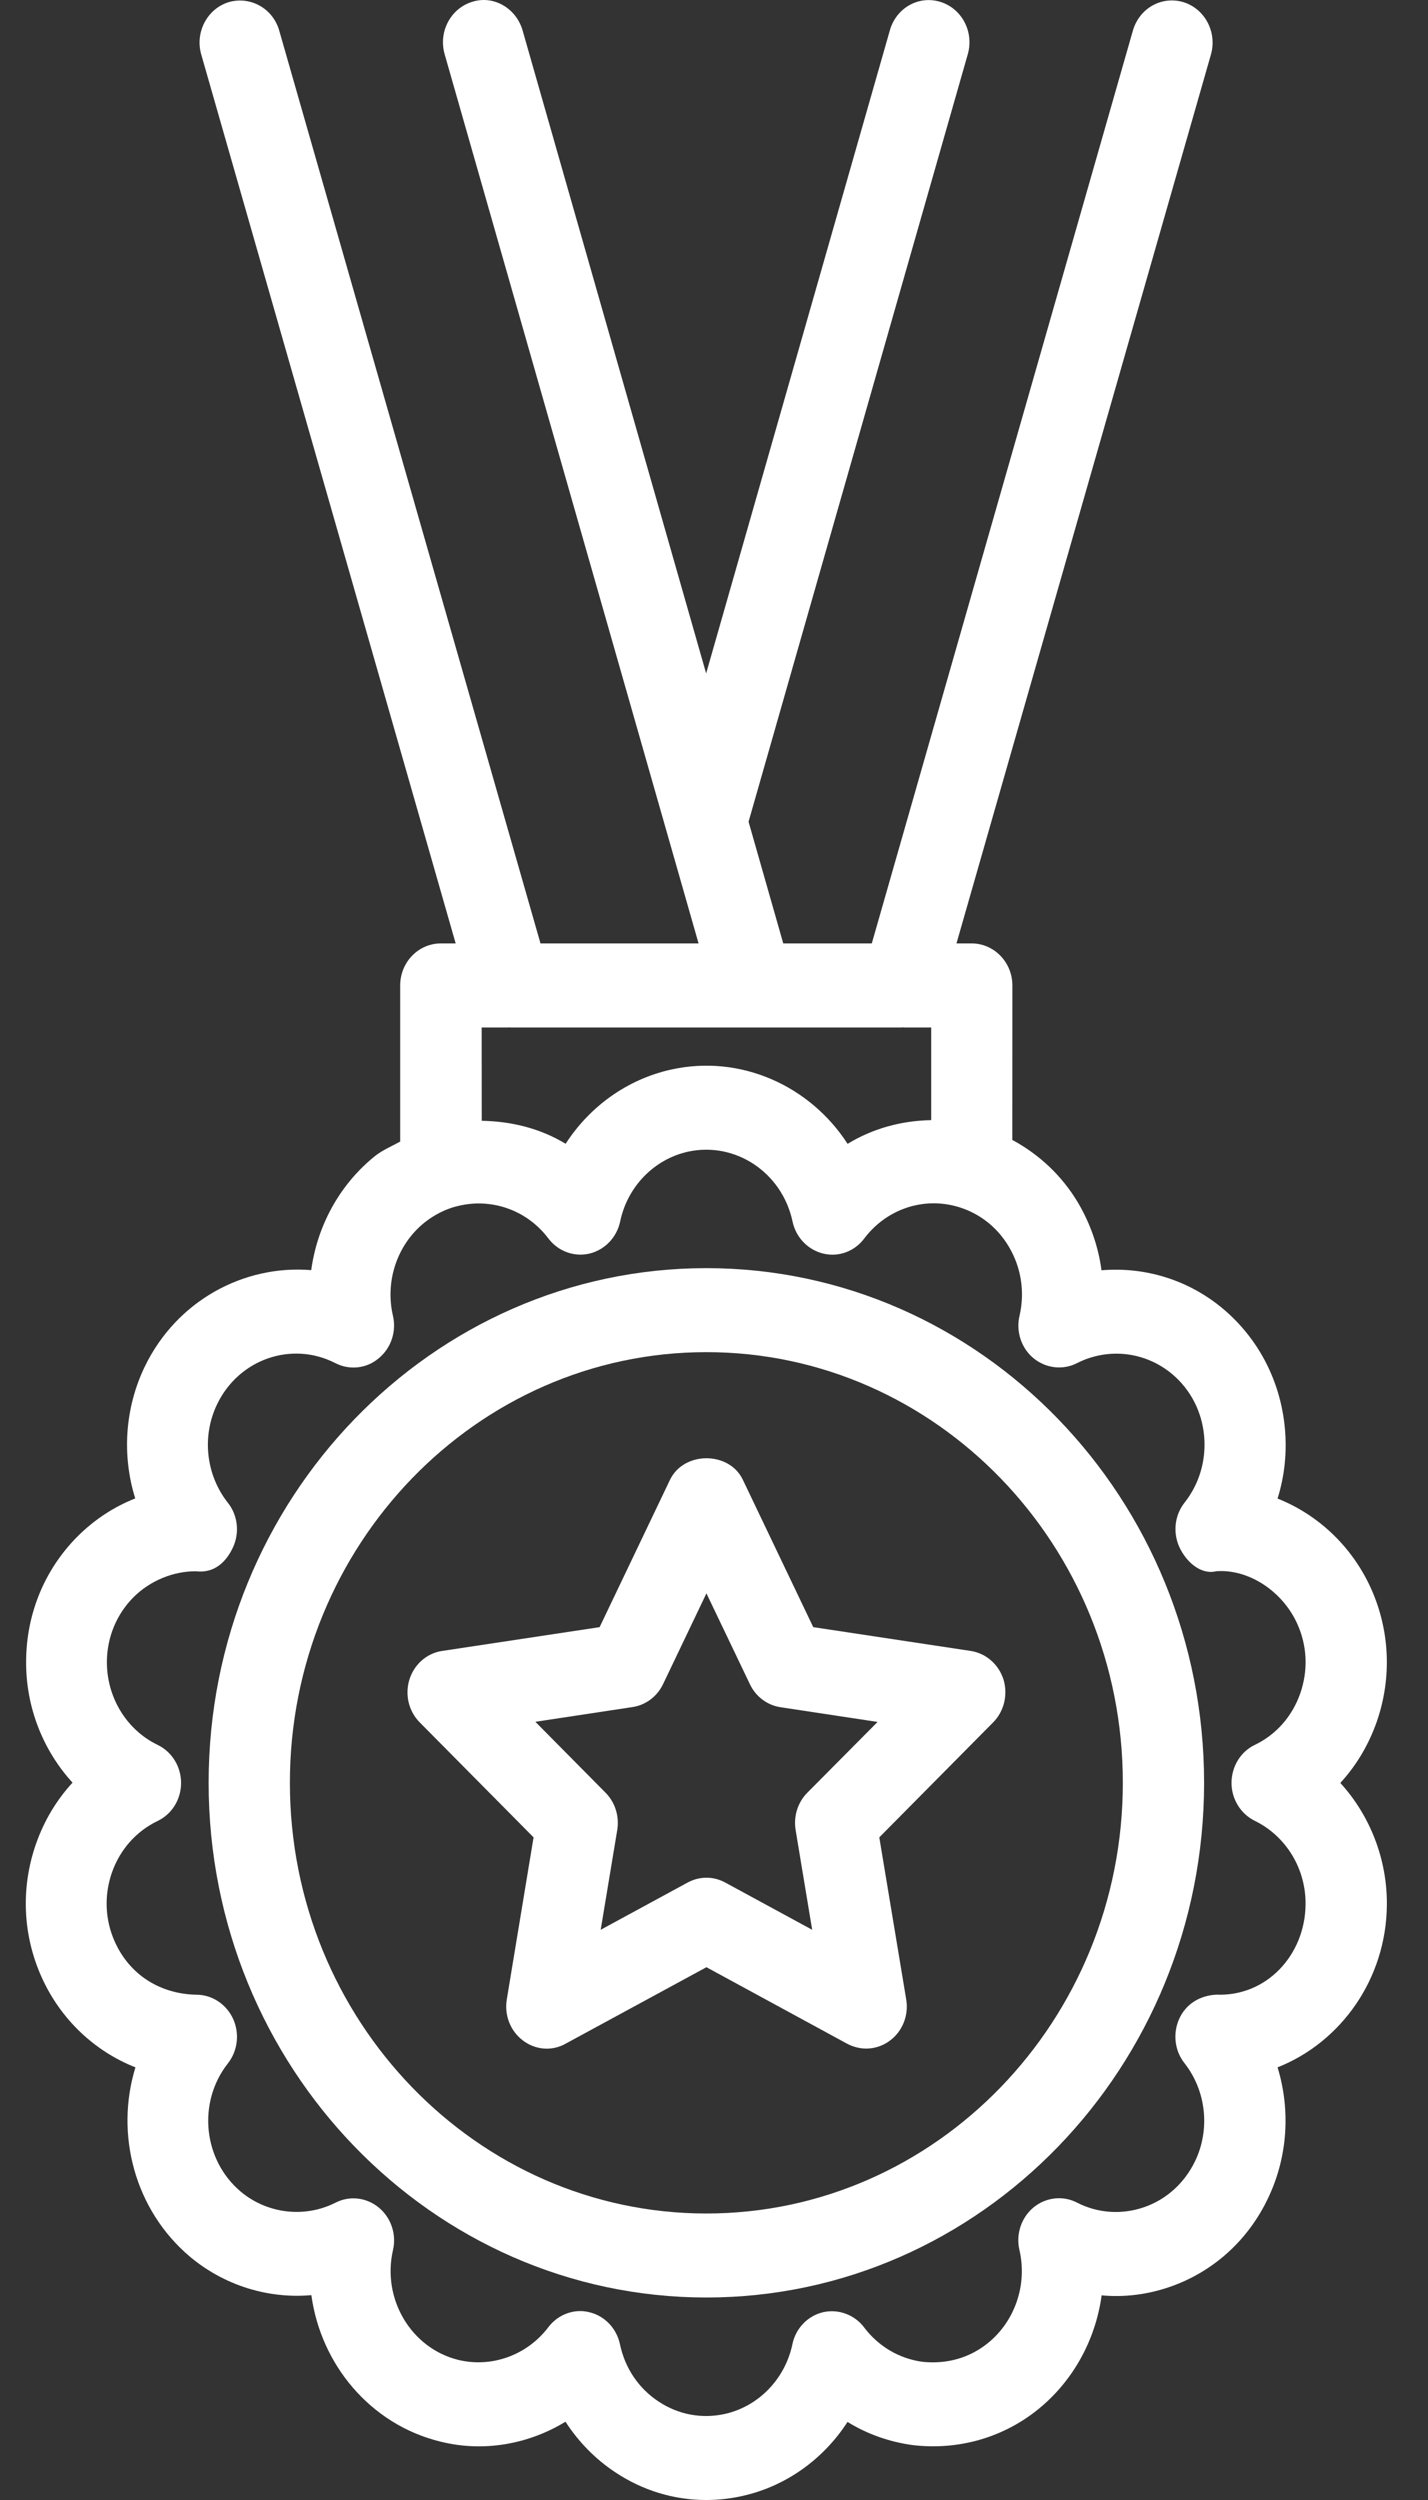
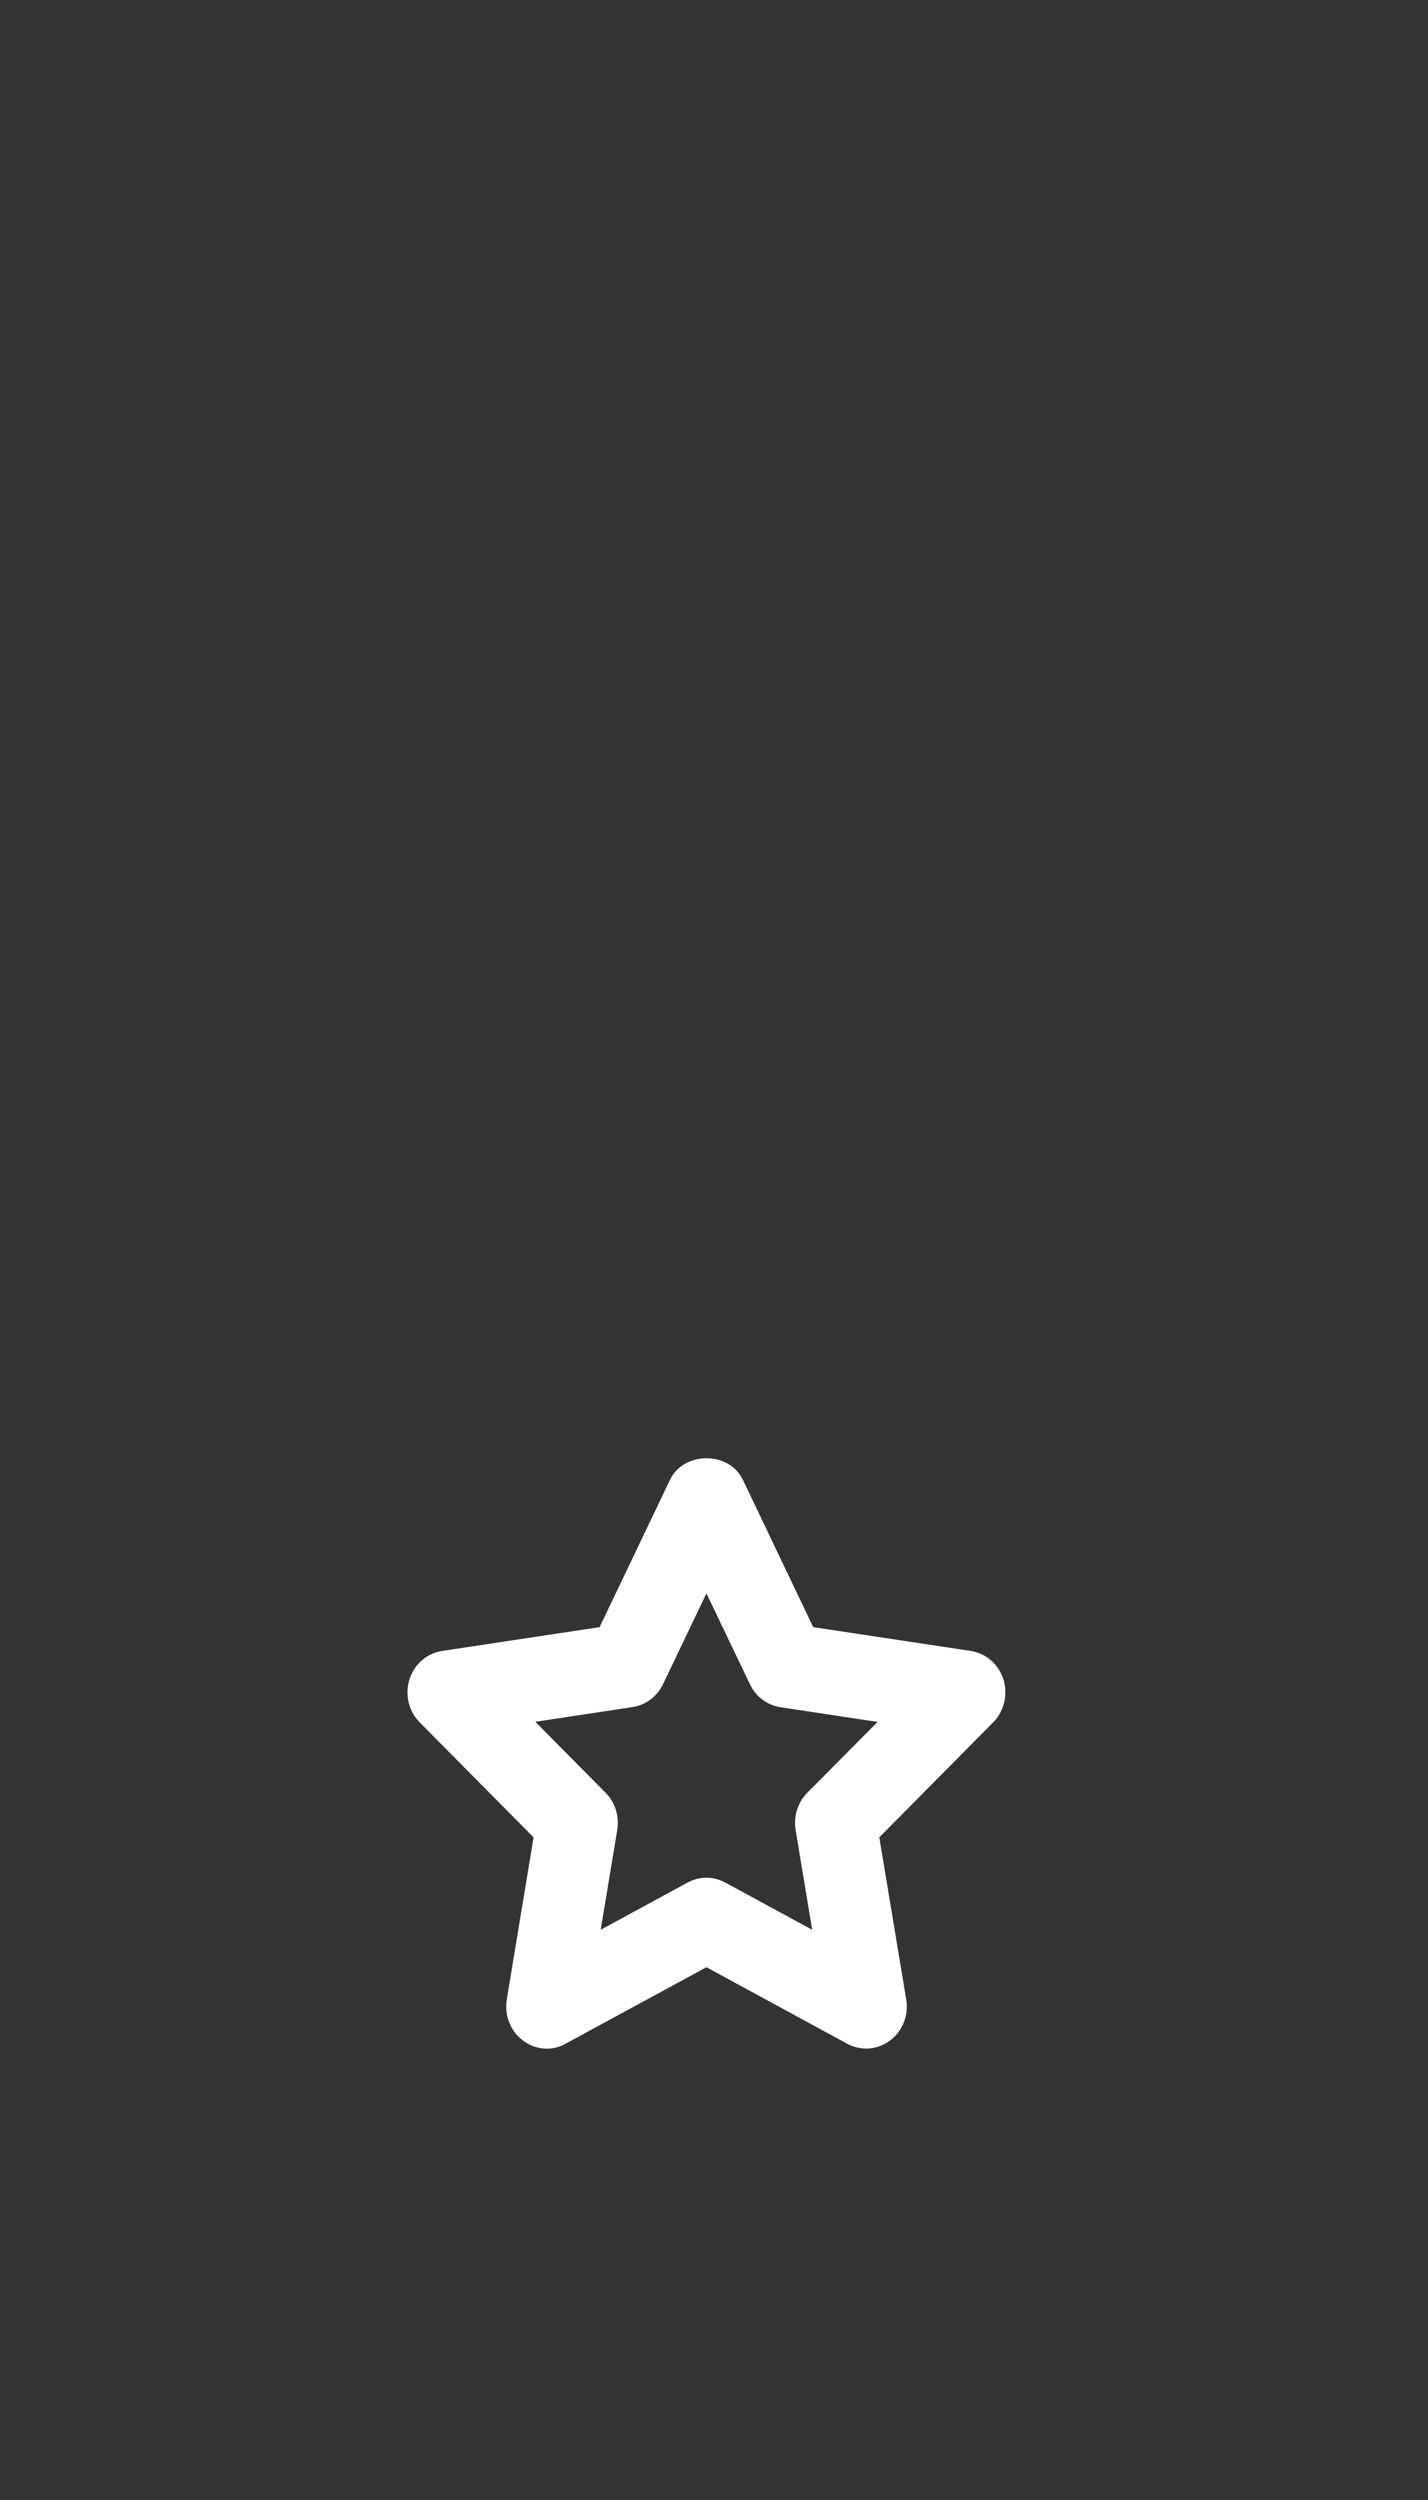
<svg xmlns="http://www.w3.org/2000/svg" width="20" height="35" viewBox="0 0 20 35" fill="none">
  <rect x="0" y="0" width="20" height="35" fill="#333333" stroke="none" />
-   <path d="M9.893 17.754C6.049 17.754 2.922 20.986 2.922 24.959C2.922 28.933 6.049 32.165 9.893 32.165C13.737 32.165 16.864 28.933 16.864 24.959C16.864 20.986 13.737 17.754 9.893 17.754ZM9.893 30.989C6.676 30.989 4.06 28.284 4.06 24.959C4.06 21.634 6.676 18.93 9.893 18.93C13.11 18.93 15.726 21.634 15.726 24.959C15.726 28.284 13.11 30.989 9.893 30.989Z" fill="white" />
-   <path d="M19.424 26.673C19.43 26.029 19.188 25.417 18.772 24.961C18.994 24.72 19.168 24.43 19.282 24.105C19.496 23.489 19.467 22.823 19.198 22.23C18.932 21.647 18.458 21.204 17.893 20.98C17.992 20.663 18.028 20.325 17.994 19.982C17.931 19.331 17.625 18.742 17.135 18.328C16.649 17.917 16.036 17.733 15.427 17.784C15.383 17.453 15.272 17.134 15.099 16.839C14.872 16.457 14.552 16.161 14.178 15.959L14.179 13.796C14.179 13.472 13.922 13.208 13.61 13.208H13.396L16.96 0.763C17.048 0.451 16.876 0.123 16.574 0.03C16.267 -0.061 15.957 0.117 15.867 0.428L12.21 13.208H10.97L10.484 11.504L13.555 0.757C13.643 0.445 13.471 0.119 13.17 0.026C12.864 -0.068 12.551 0.113 12.463 0.425L9.89 9.428L7.319 0.425C7.228 0.113 6.911 -0.071 6.612 0.026C6.311 0.119 6.139 0.445 6.227 0.757L9.784 13.208H7.57L3.911 0.429C3.821 0.115 3.505 -0.057 3.203 0.03C2.902 0.123 2.73 0.451 2.818 0.761L6.382 13.208H6.174C5.86 13.208 5.605 13.471 5.605 13.796V15.982C5.484 16.049 5.359 16.099 5.248 16.188C4.754 16.587 4.443 17.163 4.359 17.782C3.419 17.704 2.474 18.207 2.027 19.134C1.747 19.716 1.707 20.379 1.894 20.978C1.592 21.097 1.315 21.279 1.077 21.519C0.624 21.978 0.371 22.591 0.366 23.247C0.358 23.891 0.6 24.503 1.016 24.957C0.792 25.2 0.619 25.488 0.505 25.812C0.289 26.427 0.317 27.093 0.585 27.685C0.852 28.275 1.328 28.719 1.897 28.943C1.609 29.877 1.884 30.94 2.663 31.596C3.147 32 3.76 32.185 4.361 32.132C4.493 33.103 5.186 33.94 6.162 34.181C6.767 34.334 7.398 34.222 7.92 33.904C8.1 34.182 8.334 34.424 8.613 34.609C9 34.868 9.441 35 9.891 35C10.06 35 10.231 34.981 10.4 34.943C11.012 34.806 11.534 34.426 11.87 33.907C12.147 34.078 12.459 34.188 12.789 34.232C13.412 34.304 14.039 34.135 14.539 33.731C15.032 33.332 15.344 32.756 15.429 32.135C15.752 32.165 16.079 32.123 16.394 32.013C16.995 31.802 17.482 31.362 17.761 30.772C18.037 30.194 18.075 29.537 17.893 28.943C18.778 28.593 19.414 27.709 19.424 26.672L19.424 26.673ZM7.12 14.385C7.126 14.385 7.13 14.382 7.136 14.382C7.139 14.382 7.142 14.385 7.144 14.385H12.635C12.637 14.385 12.64 14.382 12.645 14.382C12.65 14.382 12.655 14.385 12.66 14.385H13.042V15.682C12.629 15.689 12.224 15.798 11.871 16.014C11.346 15.2 10.368 14.755 9.39 14.976C8.779 15.114 8.257 15.494 7.922 16.013C7.563 15.795 7.156 15.698 6.747 15.691L6.746 14.385L7.12 14.385ZM17.036 27.925C16.804 27.938 16.614 28.053 16.518 28.258C16.423 28.464 16.45 28.709 16.59 28.885C16.893 29.272 16.952 29.808 16.739 30.254C16.591 30.561 16.339 30.791 16.026 30.9C15.715 31.008 15.379 30.988 15.083 30.836C14.888 30.735 14.649 30.761 14.475 30.904C14.303 31.047 14.226 31.279 14.278 31.501C14.39 31.985 14.216 32.497 13.835 32.804C13.575 33.014 13.259 33.099 12.925 33.066C12.597 33.023 12.304 32.851 12.102 32.583C11.966 32.404 11.742 32.323 11.527 32.371C11.313 32.422 11.143 32.597 11.098 32.82C10.995 33.307 10.624 33.689 10.153 33.795C9.829 33.867 9.5 33.805 9.223 33.621C8.945 33.438 8.753 33.154 8.683 32.82C8.636 32.598 8.47 32.422 8.254 32.371C8.212 32.361 8.17 32.355 8.127 32.355C7.953 32.355 7.788 32.438 7.679 32.582C7.381 32.974 6.886 33.151 6.42 33.039C5.758 32.876 5.347 32.186 5.504 31.501C5.555 31.279 5.477 31.047 5.304 30.905C5.132 30.764 4.896 30.736 4.698 30.838C4.267 31.055 3.747 30.994 3.374 30.685C2.843 30.239 2.762 29.434 3.192 28.887C3.331 28.71 3.358 28.466 3.263 28.26C3.167 28.056 2.968 27.926 2.751 27.926H2.743C2.236 27.913 1.816 27.644 1.61 27.189C1.47 26.881 1.456 26.535 1.568 26.214C1.681 25.894 1.907 25.638 2.207 25.494C2.408 25.398 2.536 25.191 2.536 24.962C2.536 24.733 2.409 24.526 2.209 24.429C1.77 24.218 1.493 23.759 1.497 23.26C1.5 22.92 1.632 22.601 1.868 22.363C2.105 22.125 2.436 21.995 2.745 21.998C3 22.028 3.167 21.87 3.263 21.663C3.358 21.457 3.331 21.213 3.19 21.037C2.884 20.648 2.824 20.107 3.041 19.659C3.344 19.028 4.086 18.77 4.697 19.084C4.897 19.186 5.134 19.16 5.304 19.016C5.478 18.873 5.555 18.641 5.503 18.419C5.391 17.935 5.563 17.423 5.945 17.116C6.08 17.009 6.229 16.933 6.384 16.891H6.387C6.852 16.764 7.367 16.923 7.68 17.338C7.817 17.519 8.042 17.601 8.257 17.55C8.471 17.498 8.639 17.323 8.686 17.1C8.787 16.614 9.159 16.232 9.629 16.125C10.295 15.976 10.954 16.413 11.1 17.101C11.147 17.323 11.314 17.498 11.53 17.55C11.745 17.603 11.97 17.519 12.105 17.338C12.402 16.945 12.892 16.764 13.367 16.882C13.687 16.962 13.959 17.164 14.131 17.456C14.303 17.747 14.356 18.09 14.279 18.421C14.227 18.641 14.304 18.875 14.476 19.016C14.649 19.157 14.887 19.185 15.084 19.084C15.521 18.862 16.041 18.922 16.418 19.238C16.673 19.453 16.832 19.759 16.864 20.098C16.896 20.438 16.8 20.77 16.592 21.035C16.451 21.212 16.424 21.456 16.519 21.662C16.615 21.867 16.818 22.051 17.037 21.997C17.492 21.965 17.963 22.279 18.168 22.731C18.309 23.04 18.323 23.385 18.211 23.707C18.099 24.028 17.874 24.285 17.575 24.428C17.375 24.523 17.249 24.732 17.248 24.96C17.248 25.186 17.376 25.395 17.575 25.492C18.012 25.706 18.291 26.163 18.285 26.662C18.28 27.366 17.741 27.954 17.036 27.925L17.036 27.925Z" fill="white" />
  <path d="M13.594 23.113L11.39 22.78L10.404 20.717C10.213 20.315 9.577 20.315 9.384 20.717L8.398 22.78L6.194 23.113C5.981 23.143 5.802 23.299 5.735 23.511C5.668 23.726 5.724 23.958 5.879 24.114L7.473 25.723L7.098 27.992C7.061 28.213 7.149 28.436 7.324 28.567C7.499 28.701 7.734 28.719 7.923 28.611L9.894 27.541L11.866 28.613C11.95 28.657 12.041 28.68 12.132 28.68C12.25 28.68 12.367 28.642 12.466 28.567C12.641 28.436 12.729 28.214 12.692 27.992L12.315 25.723L13.909 24.114C14.064 23.958 14.119 23.724 14.054 23.511C13.985 23.299 13.808 23.145 13.594 23.113L13.594 23.113ZM11.307 25.098C11.173 25.233 11.112 25.427 11.143 25.619L11.375 27.017L10.16 26.357C10.076 26.311 9.986 26.288 9.894 26.288C9.803 26.288 9.712 26.311 9.628 26.357L8.413 27.017L8.645 25.619C8.676 25.427 8.615 25.233 8.481 25.098L7.498 24.105L8.858 23.899C9.043 23.872 9.204 23.751 9.287 23.577L9.894 22.307L10.503 23.579C10.585 23.753 10.746 23.873 10.931 23.901L12.291 24.107L11.307 25.098Z" fill="white" />
</svg>